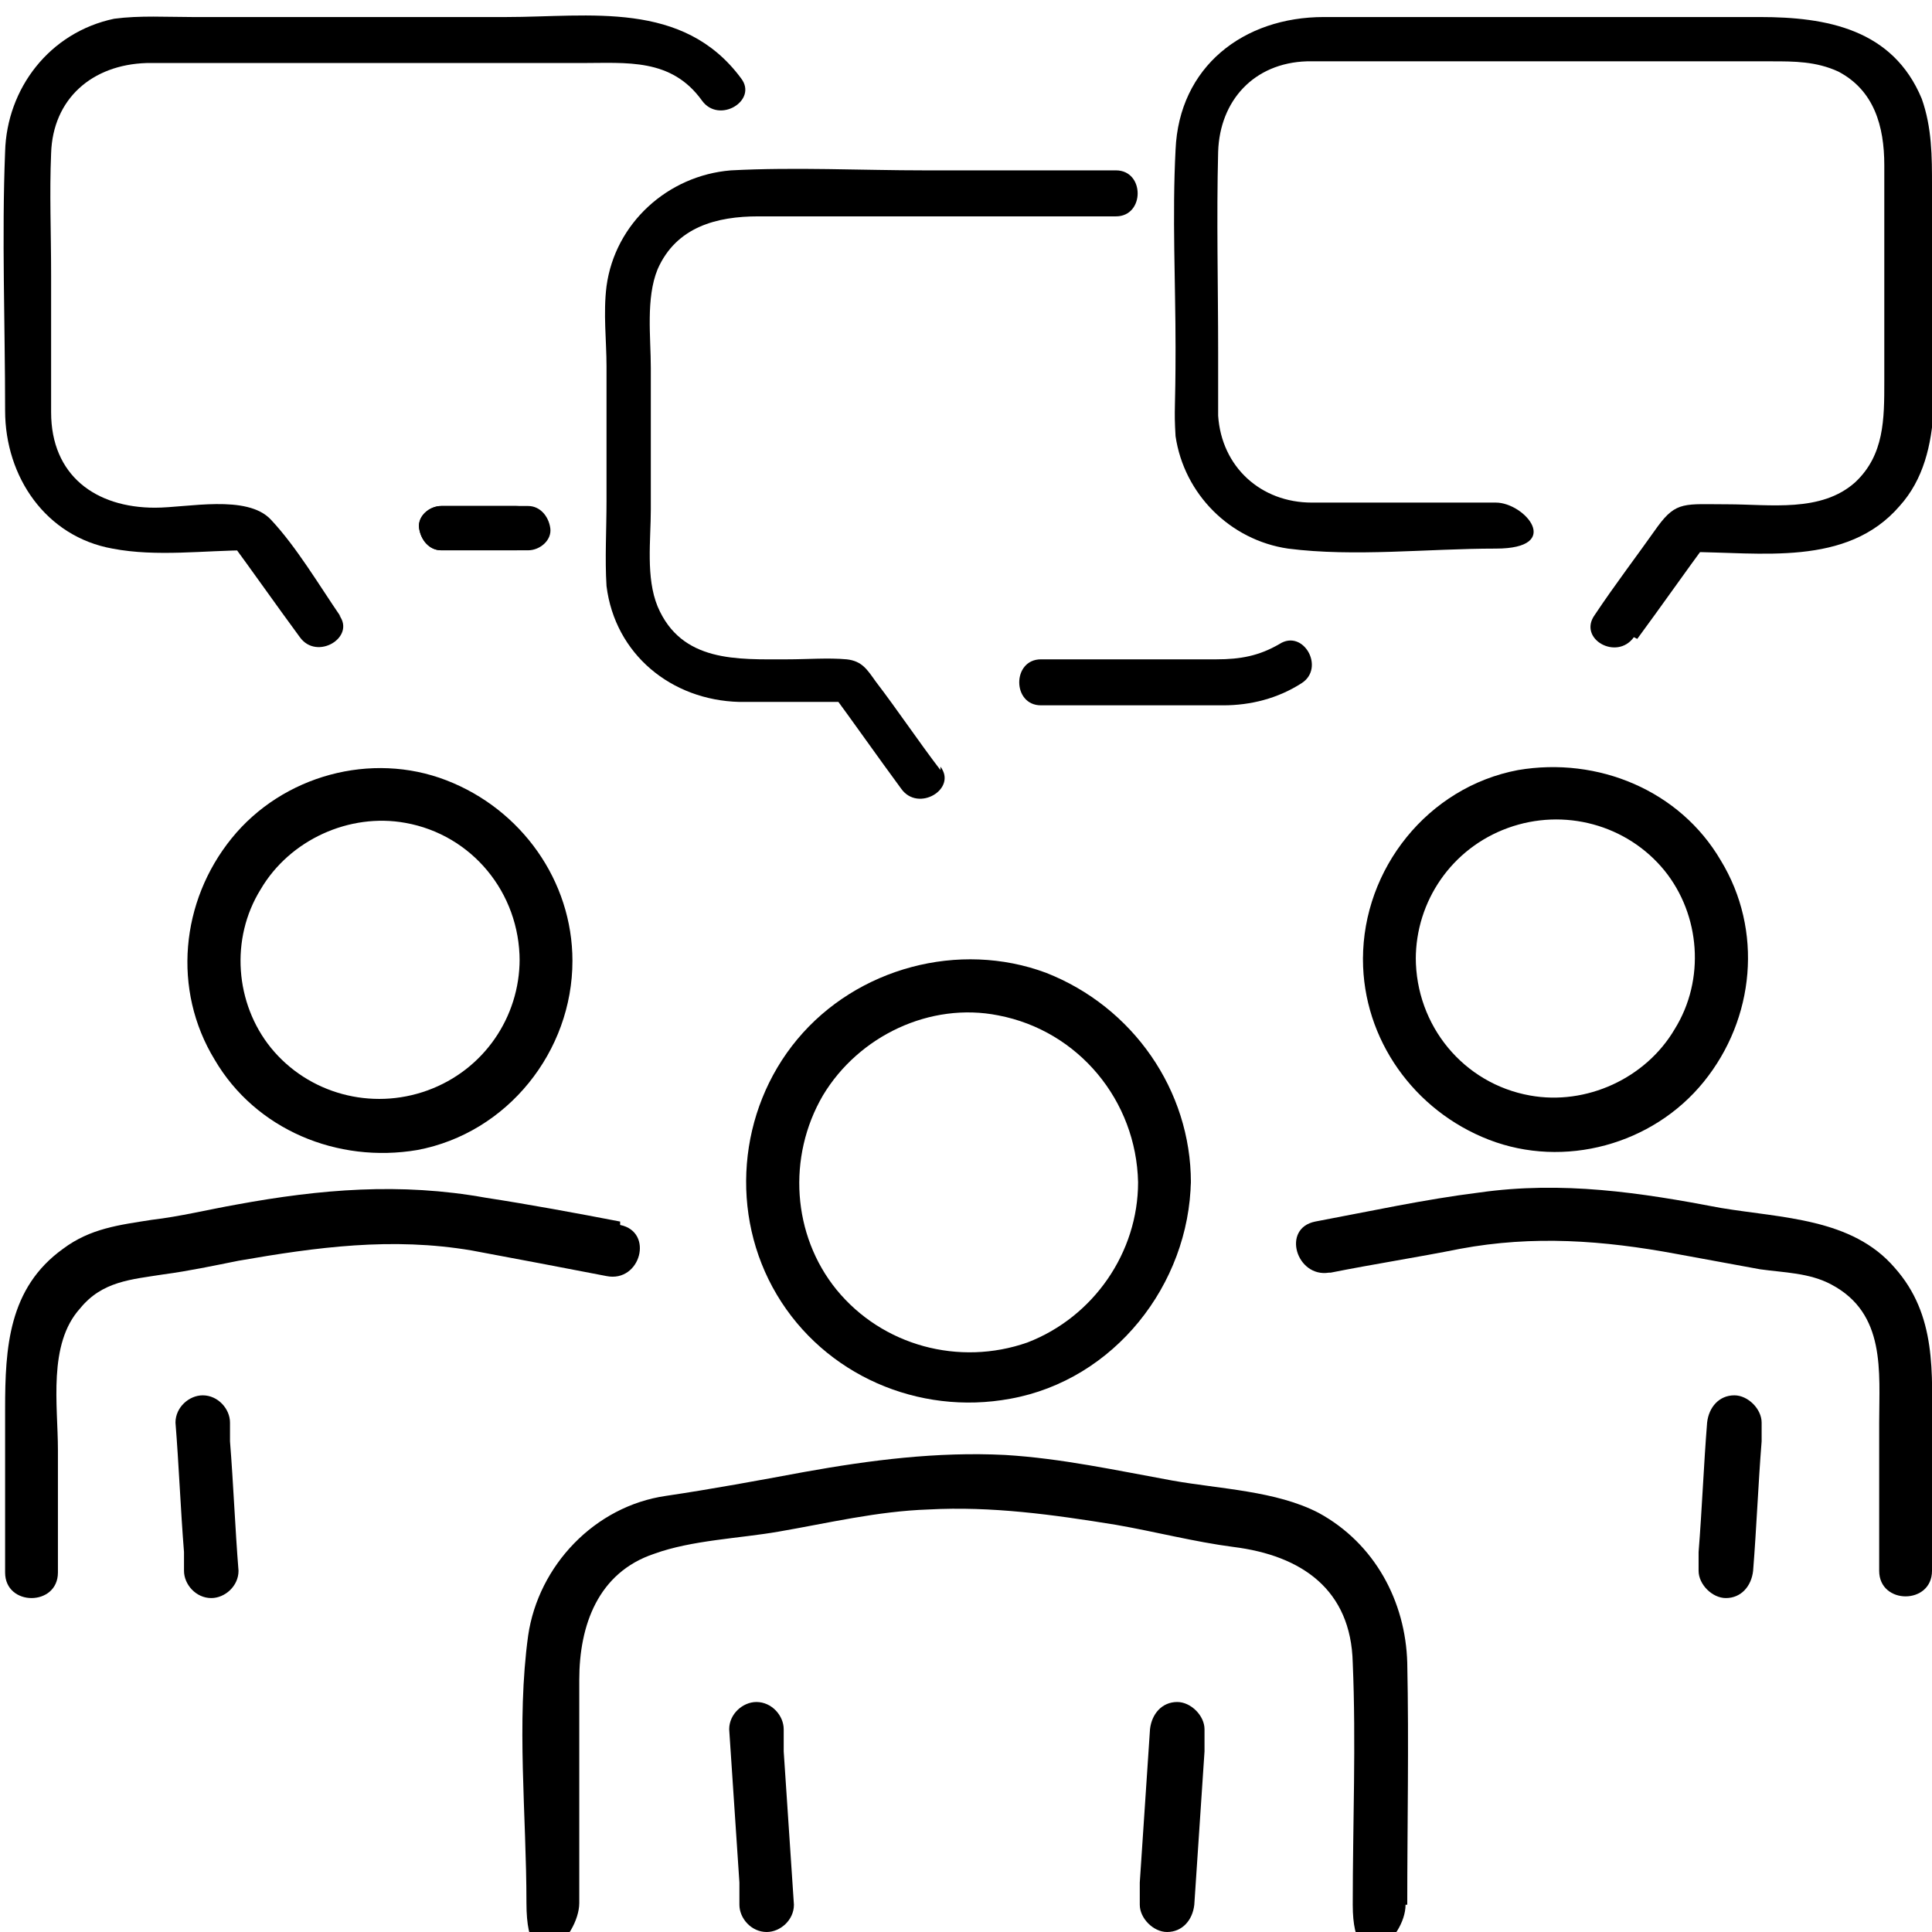
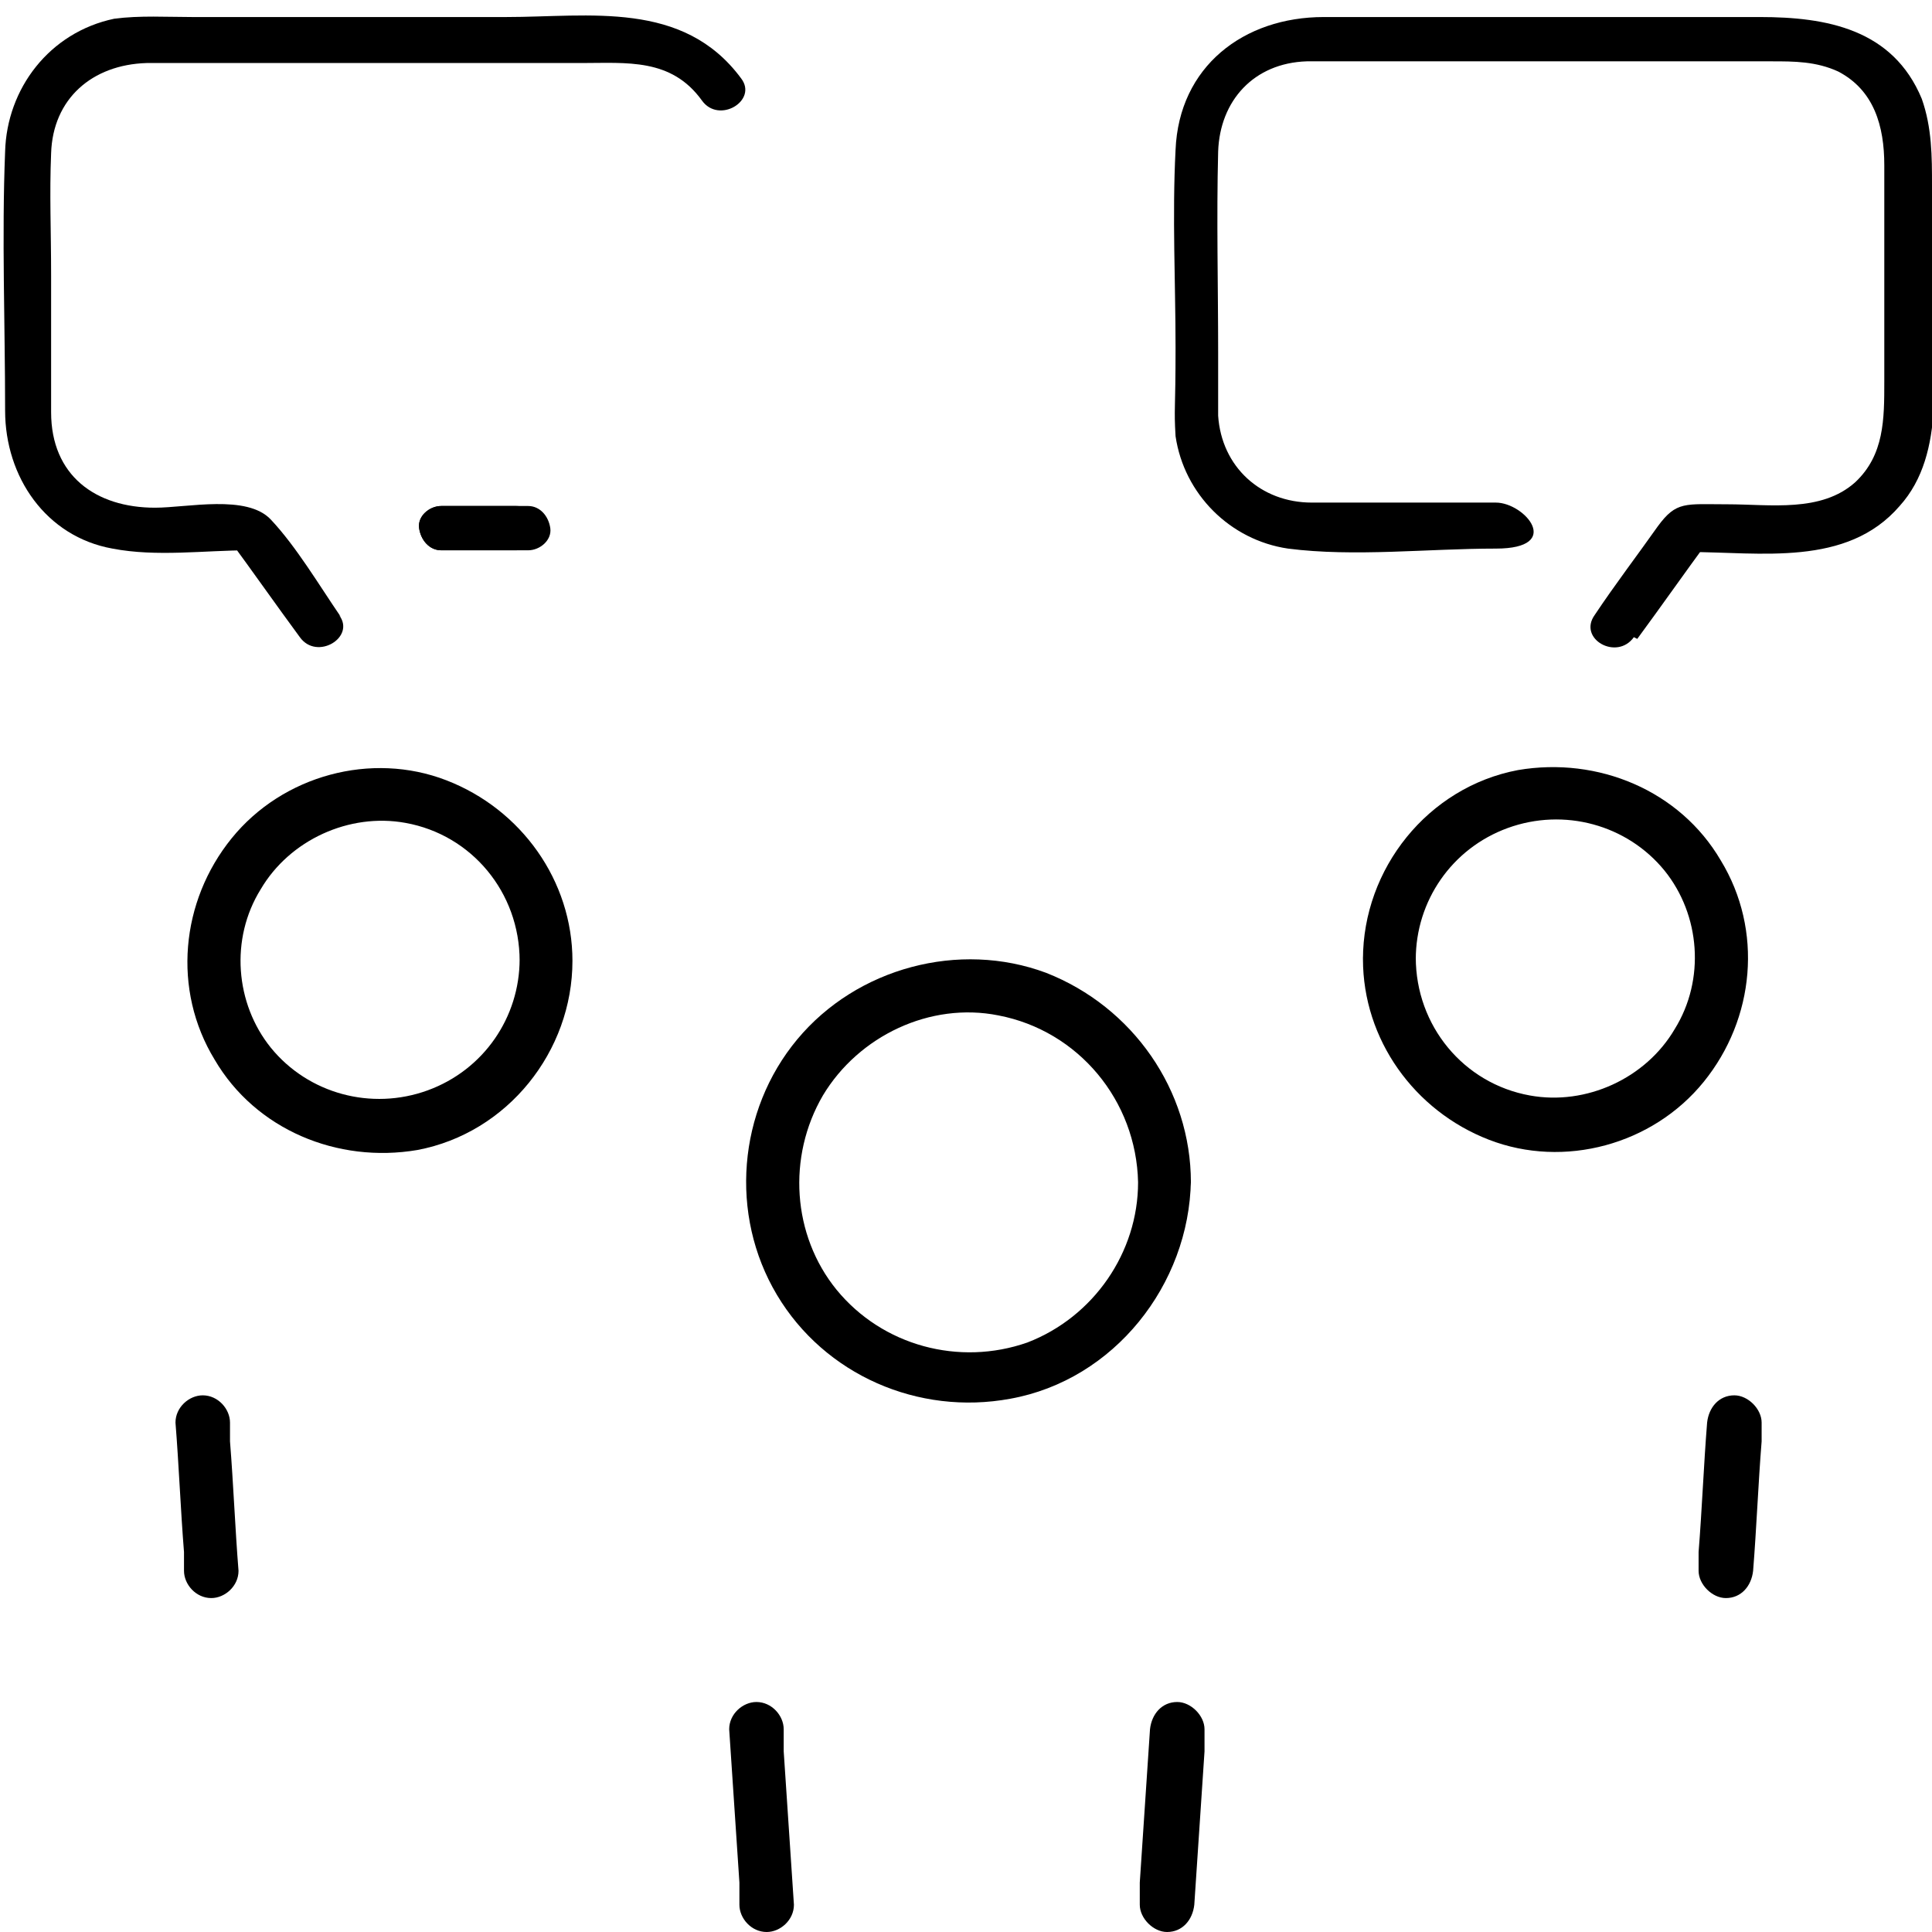
<svg xmlns="http://www.w3.org/2000/svg" viewBox="0 0 113.4 113.4" version="1.1" id="Lag_1">
  <g>
    <path d="M70.1,111.8c.2-3,.4-6,.6-9,0-.4,0-.9,0-1.3,0-.8-.8-1.6-1.6-1.6-.9,0-1.5.7-1.6,1.6-.2,3-.4,6-.6,9,0,.4,0,.9,0,1.3,0,.8.8,1.6,1.6,1.6.9,0,1.5-.7,1.6-1.6h0Z" />
    <path d="M42.8,101.5c.2,3,.4,6,.6,9,0,.4,0,.9,0,1.3,0,.8.7,1.6,1.6,1.6.8,0,1.6-.7,1.6-1.6-.2-3-.4-6-.6-9,0-.4,0-.9,0-1.3,0-.8-.7-1.6-1.6-1.6-.8,0-1.6.7-1.6,1.6h0Z" />
-     <path d="M82.6,111.8c0-4.7.1-9.4,0-14.2-.1-3.6-1.9-7-5.2-8.8-2.5-1.3-5.8-1.4-8.6-1.9-3.3-.6-6.5-1.3-9.8-1.5-4-.2-7.9.3-11.8,1-2.7.5-5.4,1-8.1,1.4-4.2.6-7.5,4.1-8.1,8.2-.7,5.1-.1,10.5-.1,15.7s3.1,2,3.1,0v-13.1c0-3.2,1.1-6.3,4.4-7.4,2.2-.8,5-.9,7.3-1.3,2.9-.5,5.8-1.2,8.8-1.3,3.7-.2,7.3.3,11,.9,2.3.4,4.6,1,6.9,1.3,4,.5,6.9,2.5,7,6.8.2,4.7,0,9.4,0,14.2s3.1,2,3.1,0h0Z" />
    <path d="M66.8,69.4c0,4.1-2.6,7.9-6.5,9.4-4,1.4-8.5.2-11.2-3.1-2.6-3.2-2.9-7.8-.8-11.4,2.1-3.5,6.3-5.5,10.3-4.7,4.7.9,8.1,5,8.2,9.8,0,2,3.1,2,3.1,0,0-5.4-3.4-10.3-8.5-12.3-5.1-1.9-11.1-.3-14.6,3.9-3.5,4.2-4,10.3-1.2,15,2.8,4.7,8.3,7.1,13.7,6.1,6.1-1.1,10.5-6.7,10.6-12.8,0-2-3.1-2-3.1,0Z" />
  </g>
  <g>
    <path d="M10.3,83.5c.2,2.5.3,5.1.5,7.6,0,.4,0,.7,0,1.1,0,.8.7,1.6,1.6,1.6.8,0,1.6-.7,1.6-1.6-.2-2.5-.3-5.1-.5-7.6,0-.4,0-.7,0-1.1,0-.8-.7-1.6-1.6-1.6-.8,0-1.6.7-1.6,1.6h0Z" />
-     <path d="M36.4,71.7c-2.6-.5-5.3-1-7.9-1.4-5-.9-9.7-.5-14.6.4-1.7.3-3.3.7-5,.9-1.9.3-3.6.5-5.2,1.7-3.2,2.3-3.4,5.8-3.4,9.4v9.6c0,2,3.1,2,3.1,0v-7.2c0-2.6-.6-6.2,1.3-8.3,1.3-1.6,3-1.7,4.9-2,1.5-.2,2.9-.5,4.4-.8,4.6-.8,9-1.4,13.7-.6,2.7.5,5.3,1,7.9,1.5,2,.4,2.8-2.6.8-3h0Z" />
    <path d="M30.5,56.3c0,3.4-2.1,6.5-5.4,7.7-3.3,1.2-7,.2-9.2-2.5-2.1-2.6-2.4-6.4-.6-9.3,1.7-2.9,5.2-4.5,8.5-3.9,3.9.7,6.7,4.1,6.7,8.1,0,2,3.1,2,3.1,0,0-4.7-3-8.9-7.4-10.6-4.4-1.7-9.6-.3-12.6,3.4-3,3.7-3.5,8.9-1,13,2.4,4.1,7.2,6.1,11.9,5.3,5.3-1,9.1-5.8,9.1-11.1,0-2-3.1-2-3.1,0h0Z" />
  </g>
  <g>
    <path d="M100.2,83.5c-.2,2.5-.3,5.1-.5,7.6,0,.4,0,.7,0,1.1,0,.8.8,1.6,1.6,1.6.9,0,1.5-.7,1.6-1.6.2-2.5.3-5.1.5-7.6,0-.4,0-.7,0-1.1,0-.8-.8-1.6-1.6-1.6-.9,0-1.5.7-1.6,1.6h0Z" />
-     <path d="M78.1,74.7c2.5-.5,5.1-.9,7.6-1.4,4.3-.8,8.4-.5,12.7.3,1.6.3,3.3.6,4.9.9,1.4.2,2.9.2,4.2.9,3.2,1.7,2.8,5.1,2.8,8.1v8.7c0,2,3.1,2,3.1,0v-8.2c0-3.4.3-6.8-2.2-9.6-2.5-2.9-6.6-2.9-10.2-3.5-4.7-.9-9.3-1.6-14.2-.9-3.2.4-6.4,1.1-9.6,1.7-2,.4-1.1,3.3.8,3h0Z" />
    <path d="M80,56.3c0,4.7,3,8.9,7.4,10.6,4.4,1.7,9.6.3,12.6-3.4,3-3.7,3.5-8.9,1-13-2.4-4.1-7.2-6.1-11.9-5.3-5.3,1-9.1,5.8-9.1,11.1,0,2,3.1,2,3.1,0,0-3.4,2.1-6.5,5.4-7.7,3.3-1.2,7-.2,9.2,2.5,2.1,2.6,2.4,6.4.6,9.3-1.7,2.9-5.2,4.5-8.5,3.9-3.9-.7-6.7-4.1-6.7-8.1,0-2-3.1-2-3.1,0h0Z" />
  </g>
  <path d="M30.3,29.7h-4.4c-.7,0-1.4.6-1.3,1.3s.6,1.3,1.3,1.3h4.4c.7,0,1.4-.6,1.3-1.3s-.6-1.3-1.3-1.3h0Z" />
  <path d="M20,36.2c-1.3-1.9-2.6-4.1-4.1-5.7-1.4-1.5-4.9-.7-6.8-.7-3.5,0-6.1-1.9-6.1-5.6,0-2.7,0-5.3,0-8s-.1-4.8,0-7.2c.1-3.2,2.4-5.2,5.6-5.3,5.3,0,10.5,0,15.8,0h9.7c2.7,0,5.3-.3,7.1,2.2,1,1.4,3.3,0,2.3-1.3C40.1,0,34.6,1,29.7,1H11.3c-1.5,0-3.1-.1-4.6.1C2.9,1.9.4,5.2.3,8.9c-.2,5,0,10.1,0,15.2,0,3.9,2.4,7.4,6.3,8.1,2.6.5,5.4.1,8,.1-.4-.2-.8-.4-1.2-.7,1.4,1.9,2.8,3.9,4.2,5.8,1,1.4,3.3,0,2.3-1.3h0Z" />
-   <path d="M75.1,37.8c-1.2.7-2.3.9-3.7.9h-10.3c-1.7,0-1.7,2.7,0,2.7h10.7c1.6,0,3.2-.4,4.6-1.3,1.4-.9.1-3.2-1.3-2.3h0Z" />
-   <path d="M55.2,45.2c-1.3-1.7-2.5-3.5-3.8-5.2-.5-.7-.8-1.2-1.7-1.3-1.1-.1-2.3,0-3.5,0-2.9,0-6.2.2-7.6-3.1-.7-1.7-.4-3.9-.4-5.7v-8.3c0-1.8-.3-4.1.4-5.8,1.1-2.5,3.5-3.1,5.9-3.1h21c1.7,0,1.7-2.7,0-2.7h-11.2c-3.8,0-7.6-.2-11.4,0-3.7.3-6.8,3.1-7.3,6.8-.2,1.6,0,3.2,0,4.7v7.9c0,1.7-.1,3.4,0,5,.5,4,3.8,6.7,7.8,6.8,2.2,0,4.3,0,6.5,0-.4-.2-.8-.4-1.2-.7,1.4,1.9,2.8,3.9,4.2,5.8,1,1.4,3.3,0,2.3-1.3h0Z" />
  <path d="M31,29.7h-5.1c-.7,0-1.4.6-1.3,1.3s.6,1.3,1.3,1.3h5.1c.7,0,1.4-.6,1.3-1.3s-.6-1.3-1.3-1.3h0Z" />
  <path d="M96.1,37.5c1.4-1.9,2.8-3.9,4.2-5.8-.4.2-.8.4-1.2.7,4.2,0,9.3.9,12.4-2.7,2.8-3.1,1.9-8.1,1.9-12v-6.8c0-1.7,0-3.4-.6-5.1-1.7-4.1-5.6-4.8-9.5-4.8h-25.6c-4.7,0-8.5,2.9-8.7,7.8-.2,3.9,0,7.8,0,11.6s-.1,3.5,0,5.2c.5,3.4,3.2,6.1,6.6,6.6,3.9.5,8.2,0,12.2,0s1.7-2.7,0-2.7c-3.6,0-7.2,0-10.8,0-3,0-5.3-2.1-5.5-5.1,0-1.2,0-2.5,0-3.7,0-3.9-.1-7.9,0-11.8.1-3,2.1-5.2,5.2-5.3.8,0,1.7,0,2.5,0h24.8c1.3,0,2.6,0,3.9.6,2.1,1.1,2.7,3.2,2.7,5.5v12.7c0,2.2,0,4.3-1.7,5.9-2,1.8-5,1.3-7.5,1.3s-3-.2-4.1,1.3c-1.2,1.7-2.5,3.4-3.7,5.2-1,1.4,1.3,2.7,2.3,1.3h0Z" />
</svg>